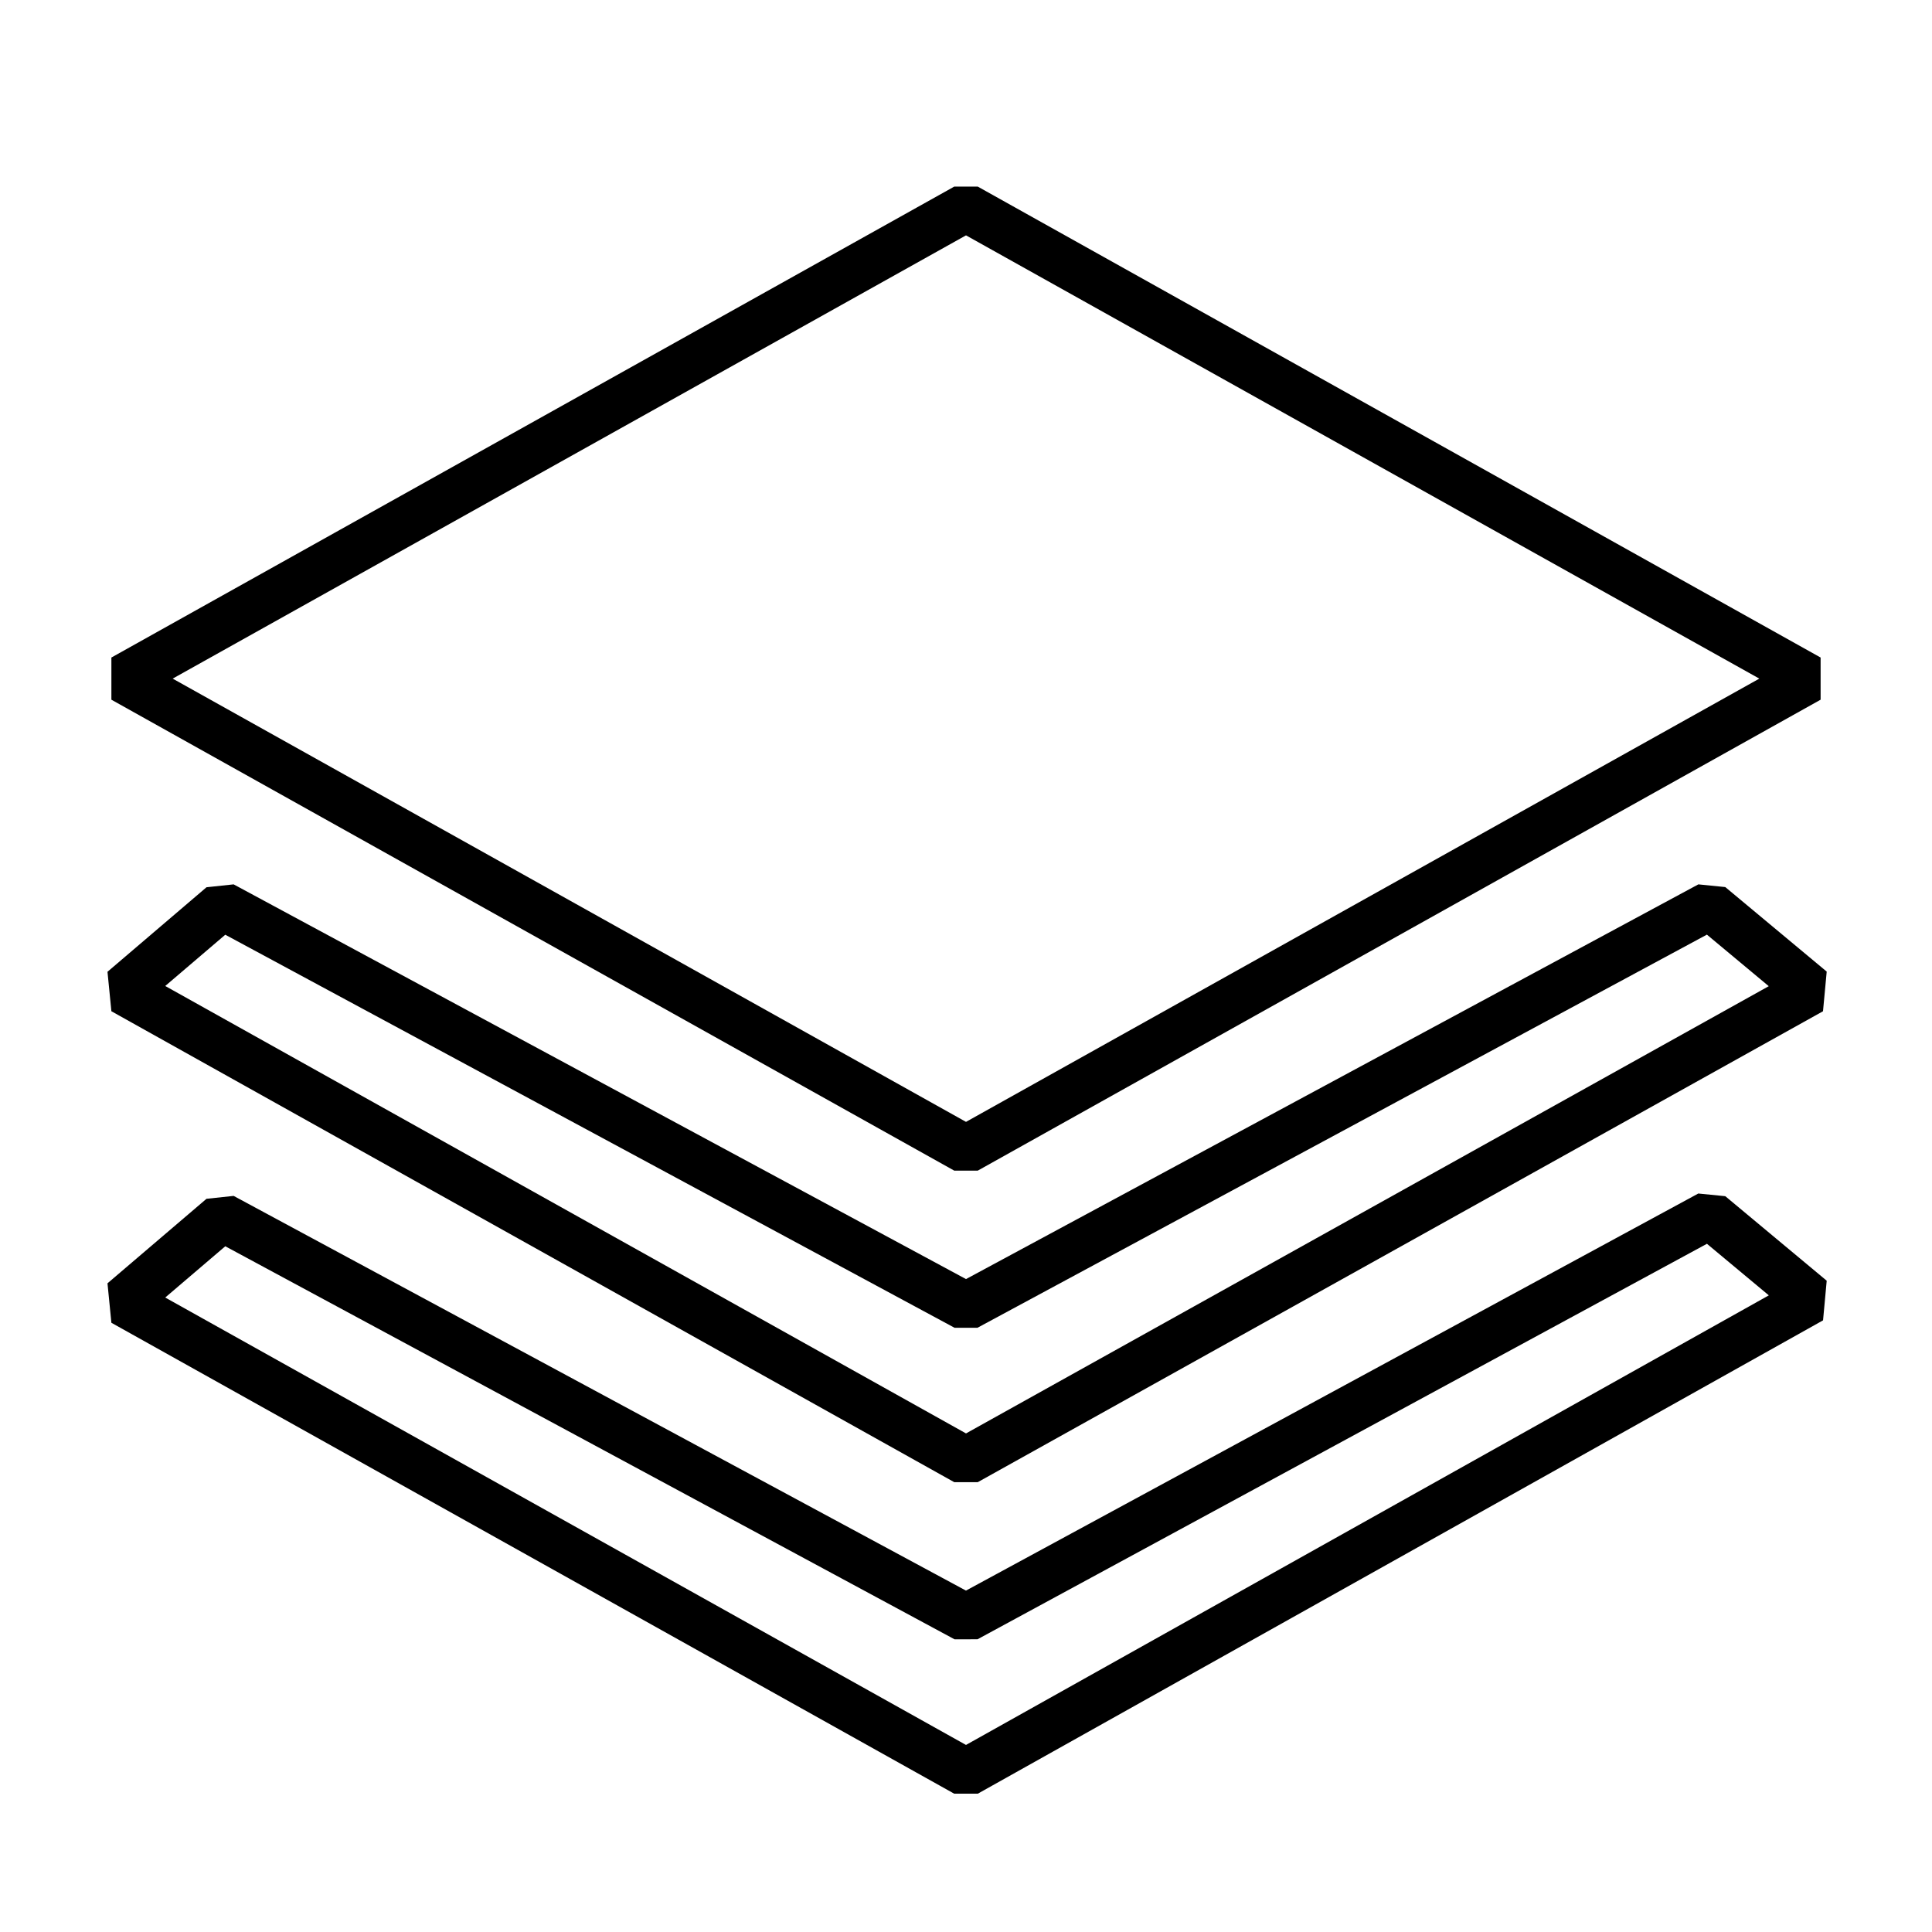
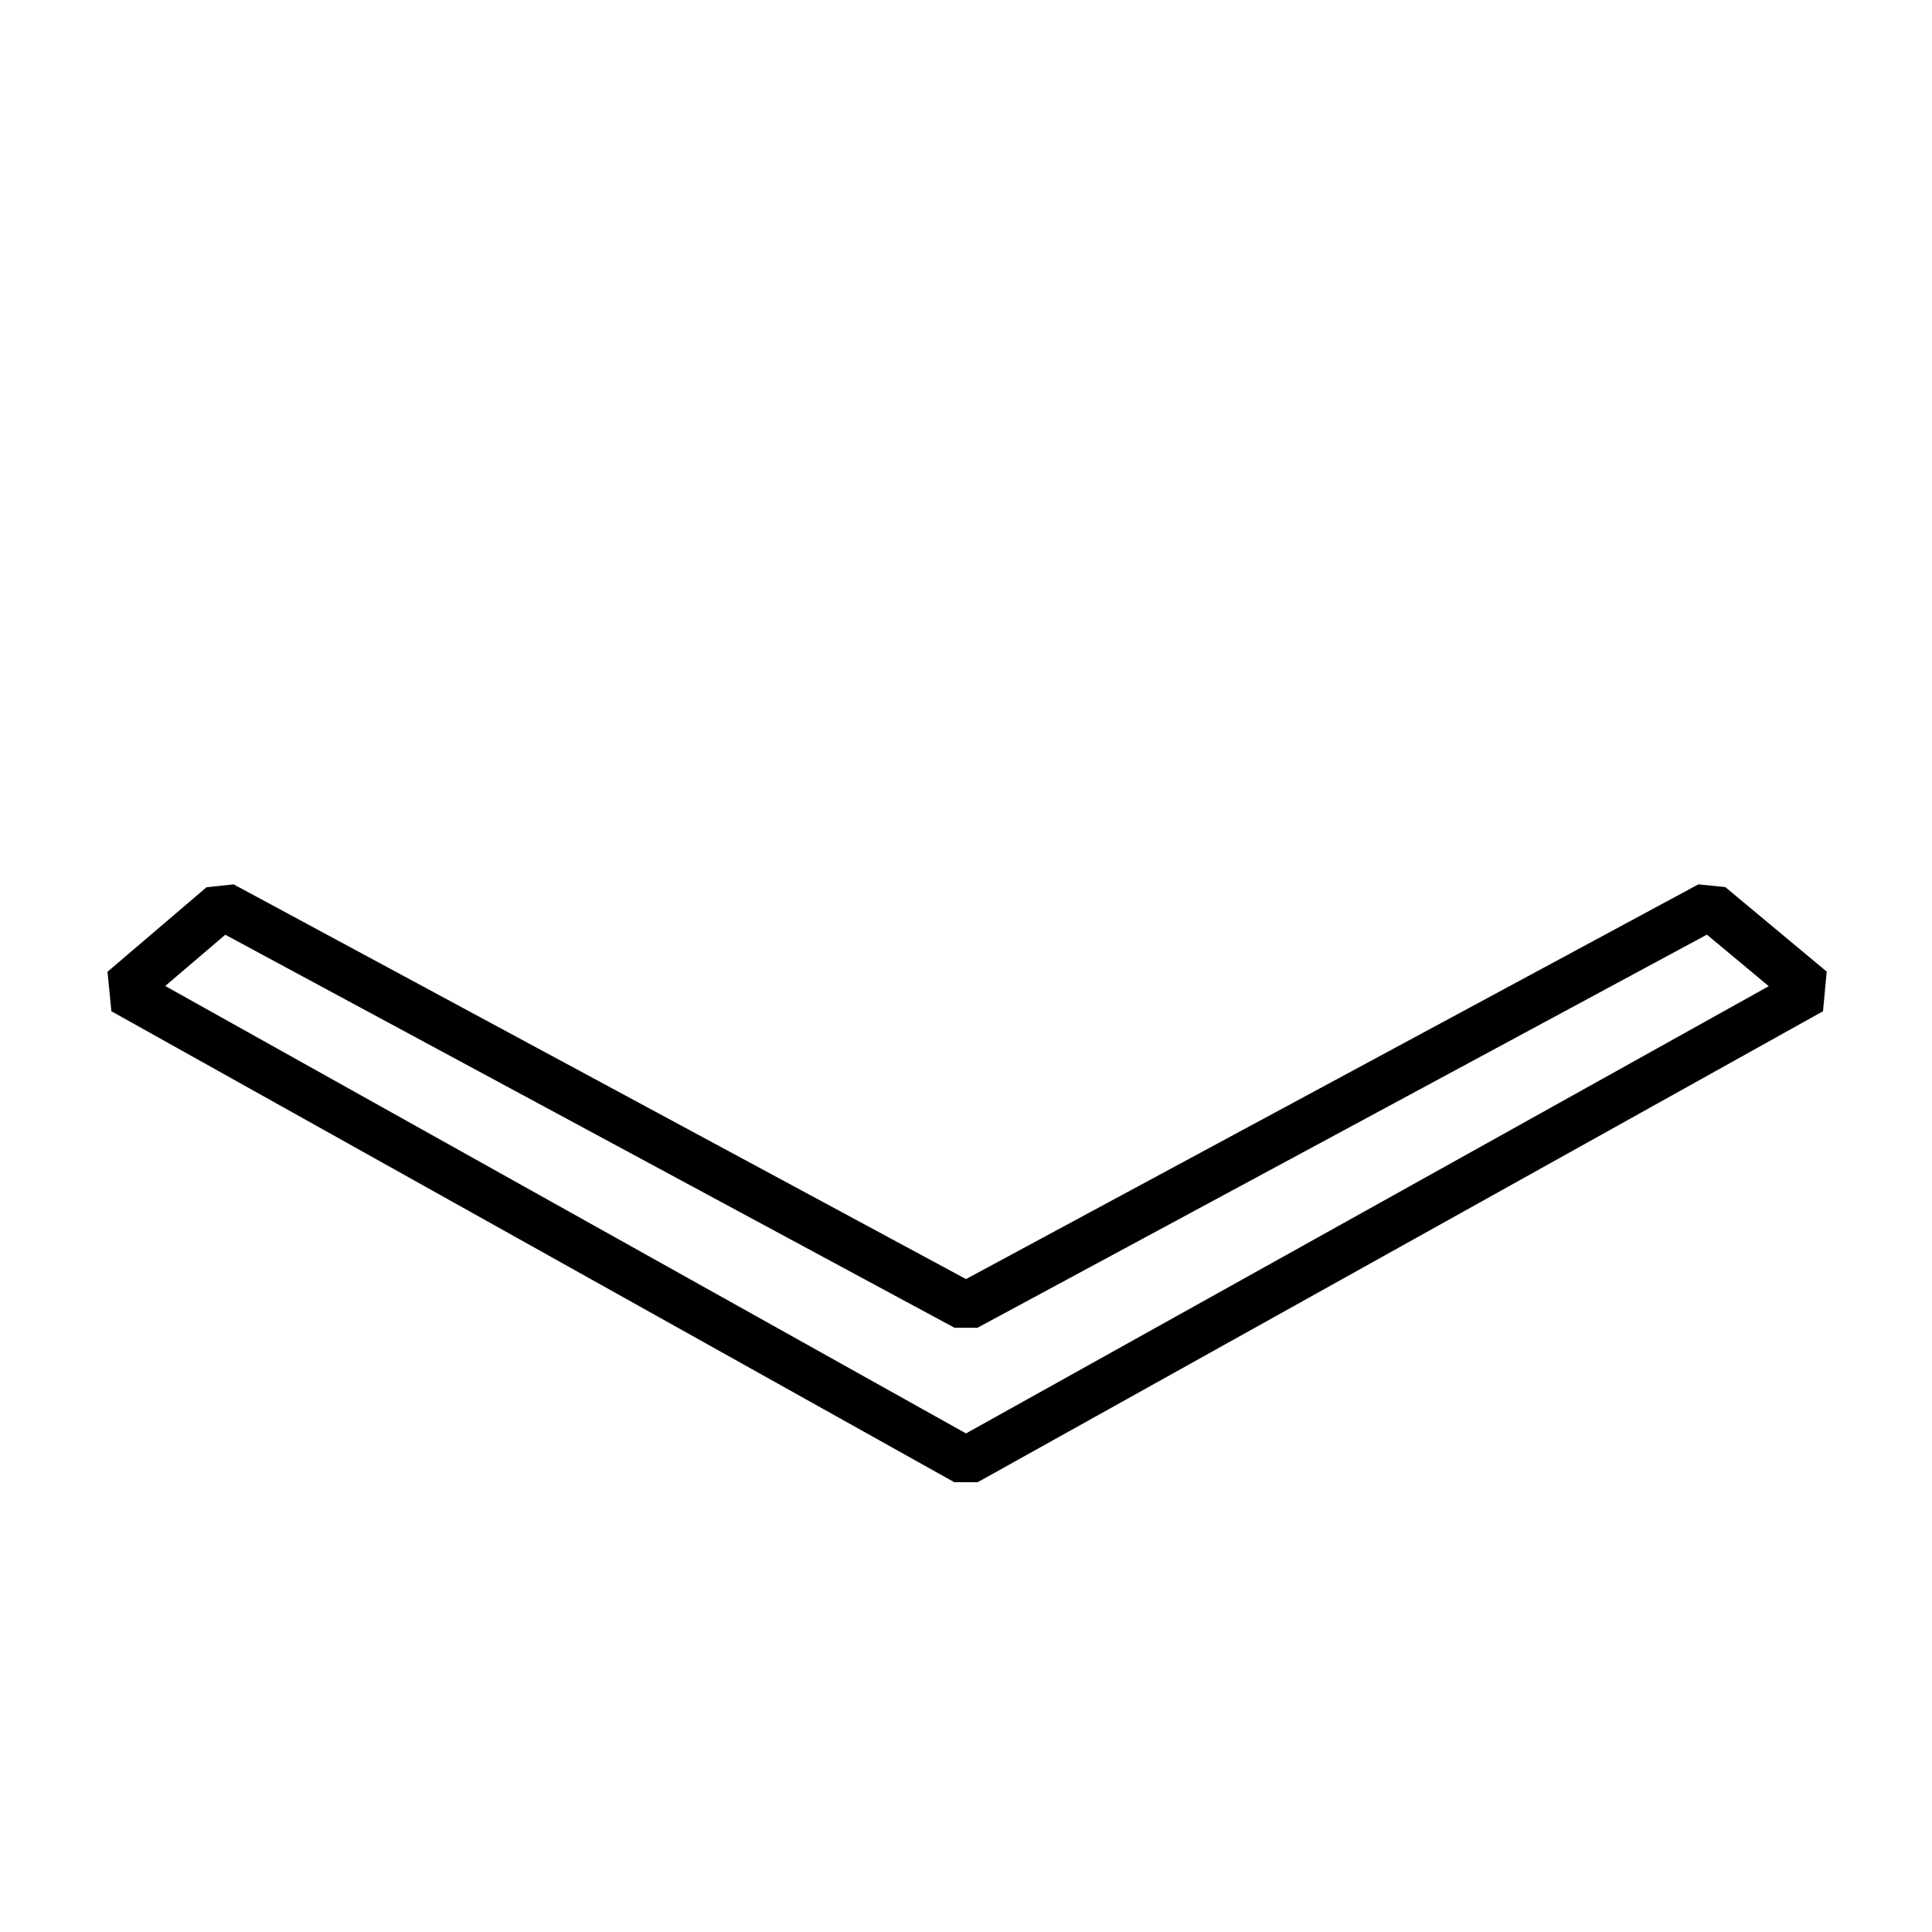
<svg xmlns="http://www.w3.org/2000/svg" version="1.1" id="Capa_1" x="0px" y="0px" viewBox="0 0 80 80" style="enable-background:new 0 0 80 80;" xml:space="preserve">
  <style type="text/css">
	.st0{fill:none;stroke:#000000;stroke-width:2;stroke-linecap:round;stroke-linejoin:bevel;stroke-miterlimit:10;}
</style>
  <g>
    <g id="c30_paper">
-       <path class="st0" d="M5.1,28.1L40,8.6l34.9,19.5L40,47.6L5.1,28.1z" />
      <path class="st0" d="M5.1,41l4.1-3.5L40,54.1l30.8-16.6l4.2,3.5L40,60.5L5.1,41z" />
-       <path class="st0" d="M5.1,53.9l4.1-3.5L40,67l30.8-16.7l4.2,3.5L40,73.4L5.1,53.9z" />
    </g>
    <g id="Capa_1_25_">
	</g>
  </g>
</svg>